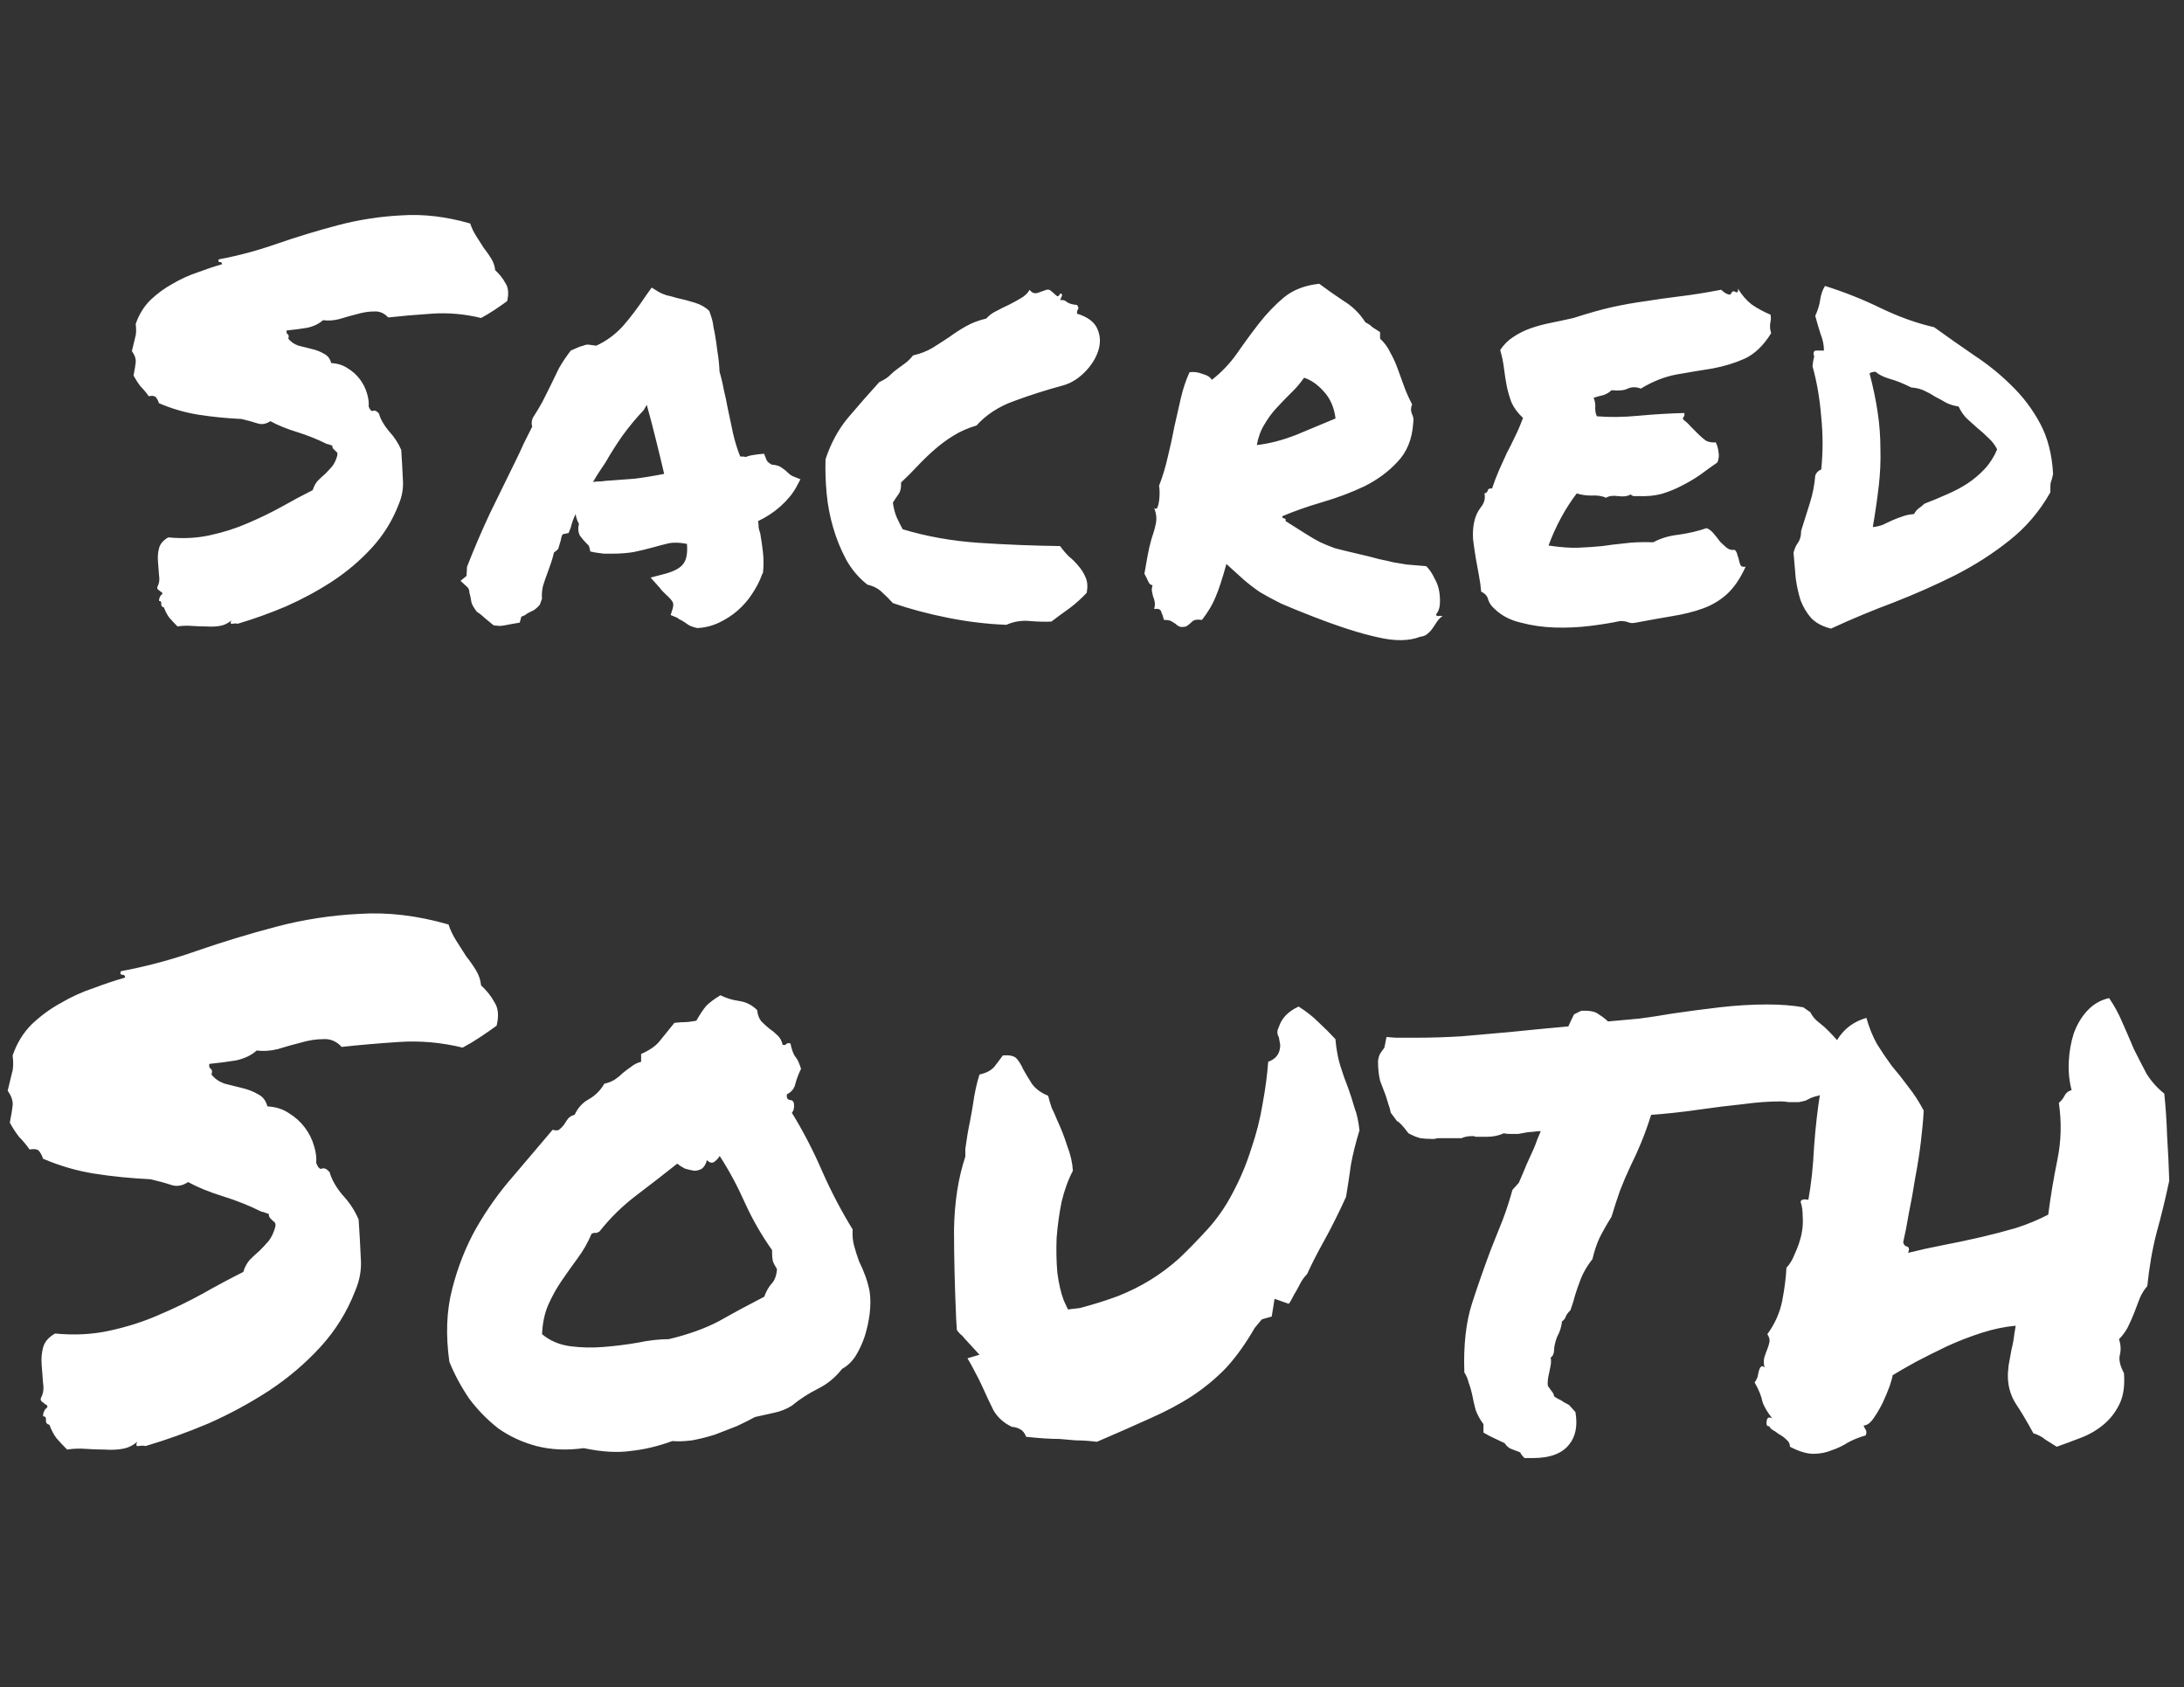
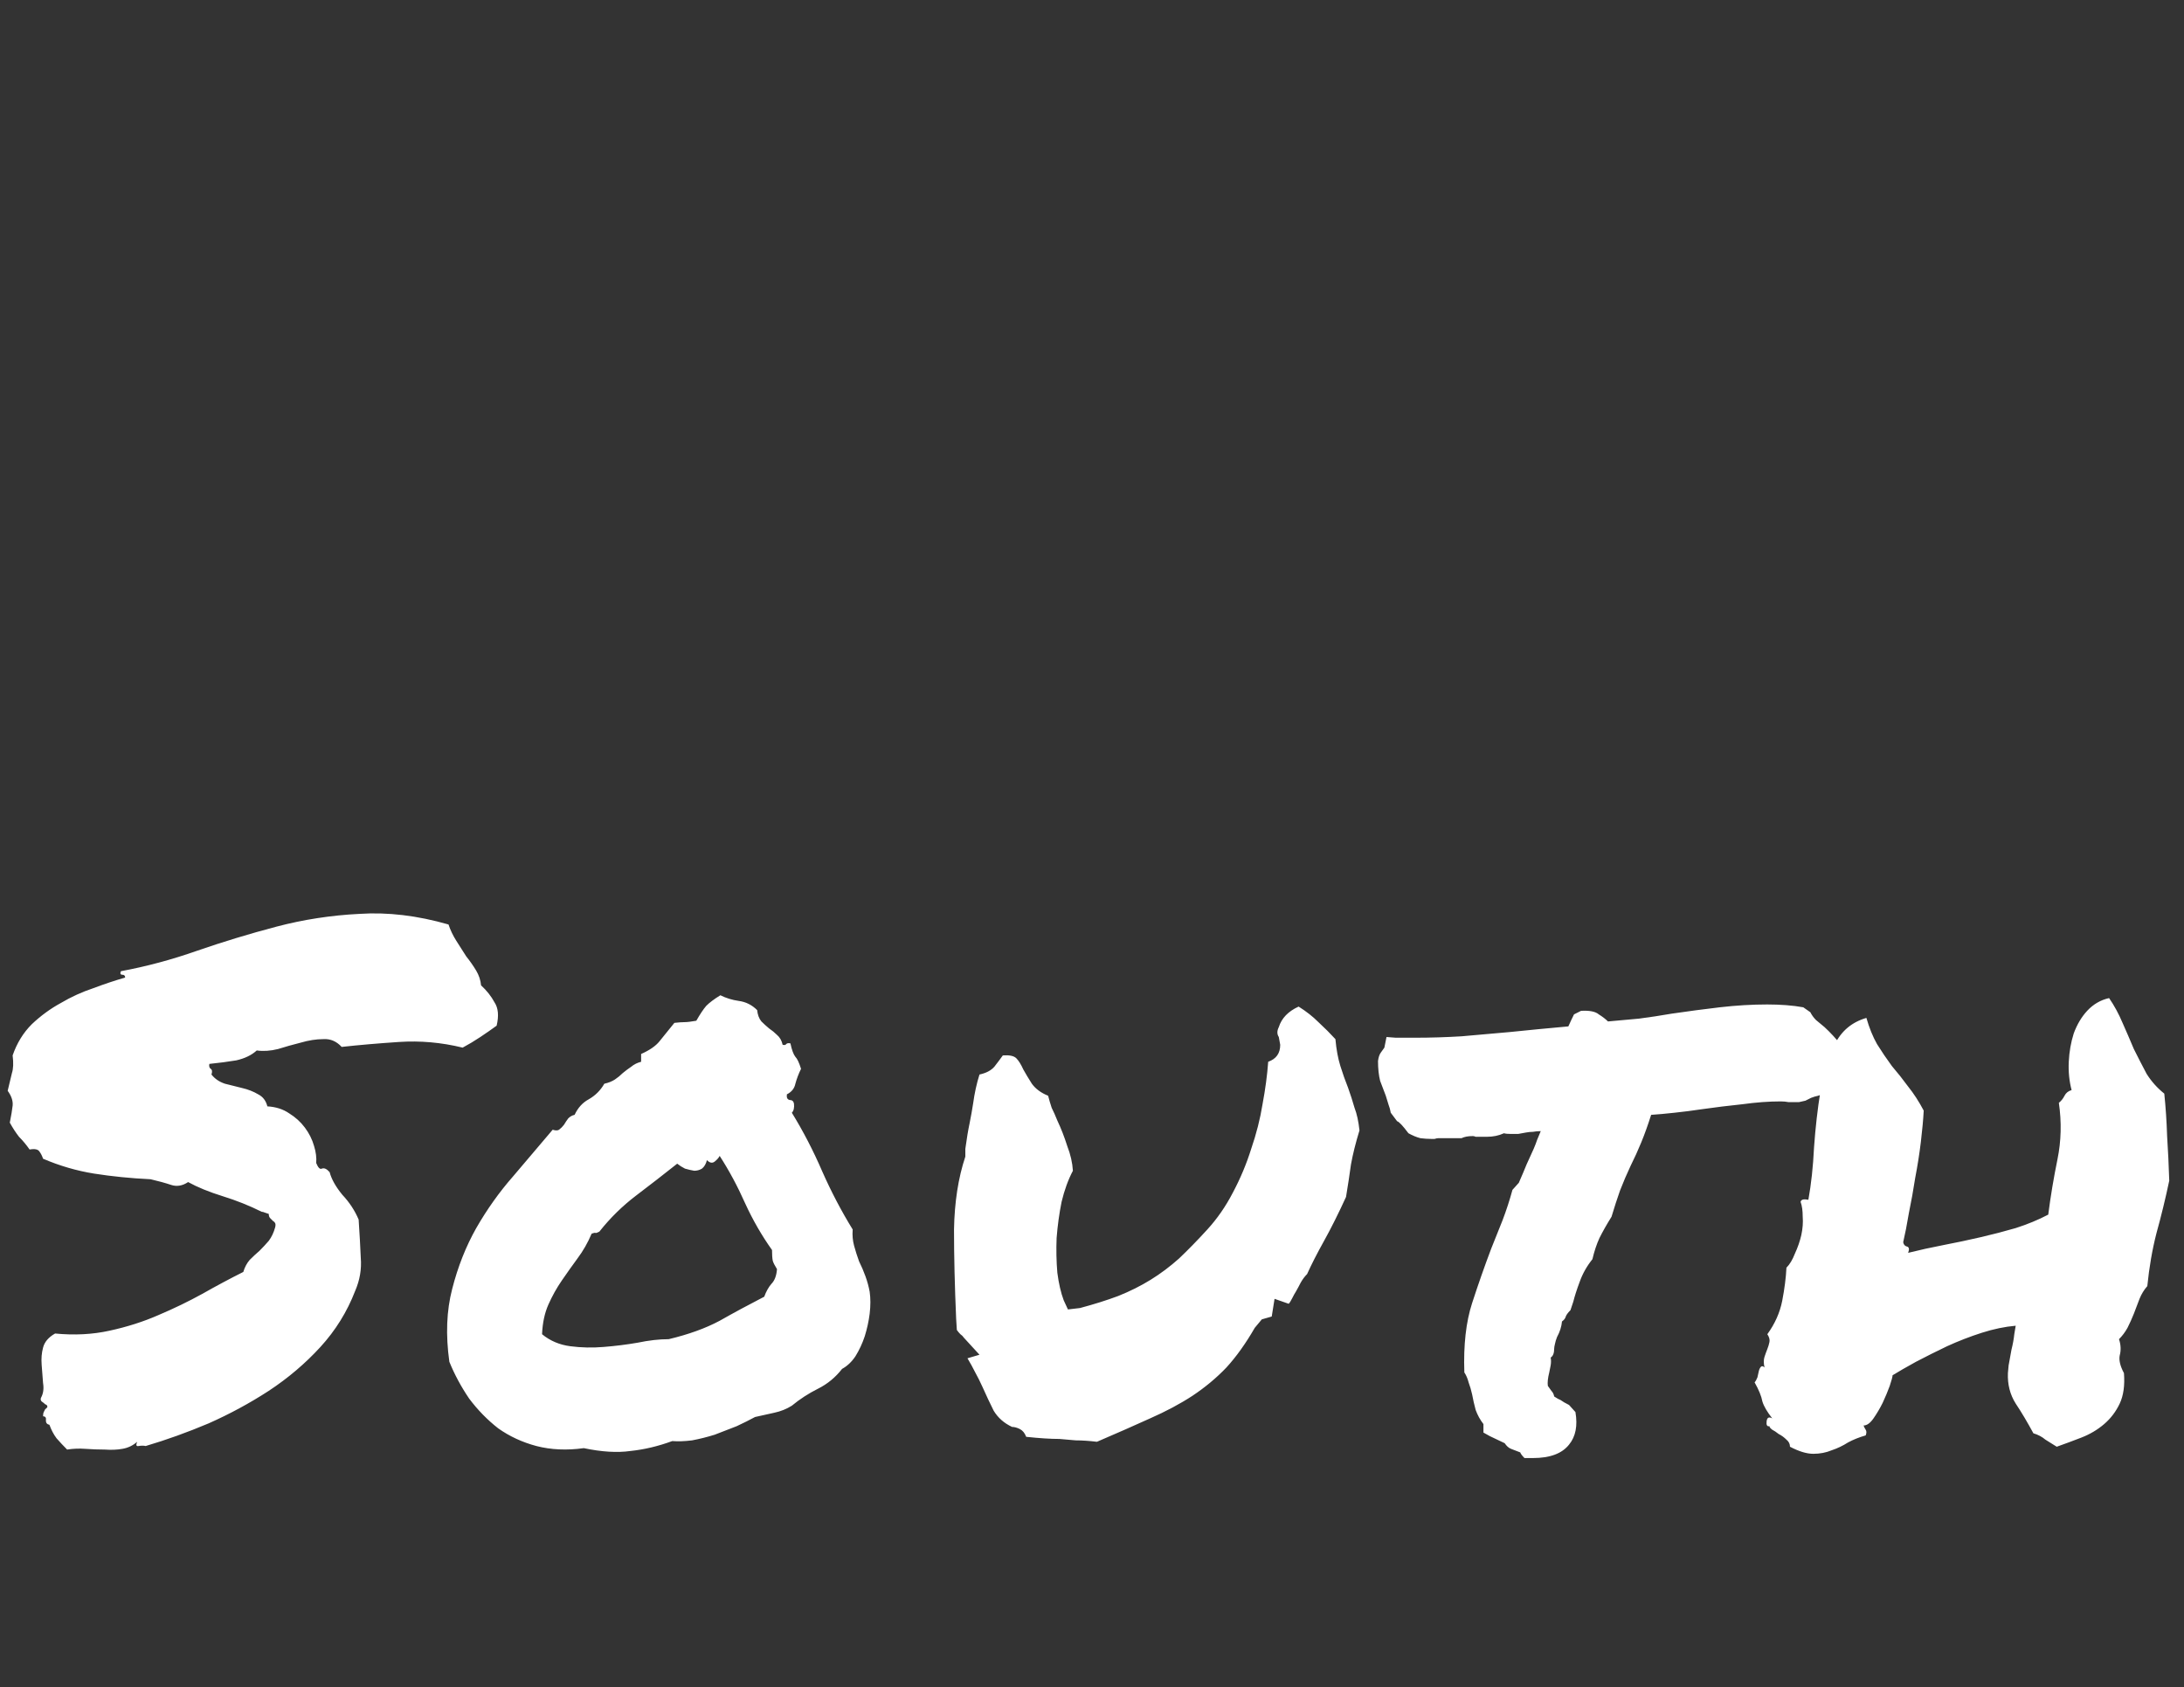
<svg xmlns="http://www.w3.org/2000/svg" width="233" height="180" viewBox="0 0 233 180" fill="none">
  <rect x="0" y="0" width="233" height="180" fill="#333333" stroke="none" />
-   <path d="M14.245 40.064C14.361 39.485 14.438 39.021 14.477 38.674C14.515 38.288 14.38 37.882 14.071 37.457C14.226 36.839 14.342 36.356 14.419 36.009C14.535 35.661 14.554 35.179 14.477 34.561C14.824 33.556 15.346 32.707 16.041 32.012C16.775 31.316 17.567 30.737 18.416 30.274C19.266 29.772 20.154 29.366 21.081 29.057C22.008 28.709 22.877 28.42 23.688 28.188C23.688 28.034 23.611 27.956 23.456 27.956C23.302 27.956 23.263 27.86 23.34 27.667C25.426 27.28 27.512 26.721 29.597 25.987C31.721 25.253 33.884 24.596 36.085 24.017C38.287 23.438 40.546 23.09 42.864 22.974C45.181 22.82 47.614 23.109 50.163 23.843C50.317 24.307 50.53 24.751 50.8 25.176C51.071 25.601 51.341 26.025 51.611 26.45C51.92 26.836 52.191 27.223 52.422 27.609C52.654 27.995 52.789 28.401 52.828 28.825C53.291 29.25 53.658 29.714 53.928 30.216C54.237 30.679 54.295 31.316 54.102 32.127C53.677 32.436 53.233 32.745 52.77 33.054C52.306 33.363 51.824 33.653 51.322 33.923C49.584 33.498 47.846 33.344 46.108 33.46C44.37 33.576 42.806 33.711 41.415 33.865C40.99 33.402 40.488 33.19 39.909 33.228C39.33 33.228 38.712 33.325 38.055 33.518C37.437 33.672 36.819 33.846 36.201 34.039C35.583 34.194 35.004 34.232 34.463 34.155C34.038 34.541 33.478 34.812 32.783 34.966C32.088 35.082 31.354 35.179 30.582 35.256C30.543 35.449 30.582 35.584 30.698 35.661C30.814 35.739 30.833 35.893 30.756 36.125C31.026 36.472 31.393 36.723 31.856 36.878C32.32 36.994 32.783 37.11 33.247 37.225C33.749 37.341 34.193 37.515 34.579 37.747C34.965 37.94 35.216 38.268 35.332 38.732C36.028 38.77 36.626 38.963 37.128 39.311C37.63 39.62 38.055 40.006 38.403 40.47C38.75 40.933 39.001 41.435 39.156 41.976C39.31 42.478 39.368 42.941 39.33 43.366C39.484 43.752 39.639 43.907 39.793 43.83C39.986 43.752 40.199 43.849 40.43 44.119C40.585 44.699 40.932 45.317 41.473 45.973C42.052 46.591 42.497 47.267 42.806 48.001C42.883 49.159 42.941 50.202 42.979 51.129C43.057 52.056 42.902 52.964 42.516 53.852C41.859 55.551 40.913 57.077 39.677 58.428C38.441 59.78 37.032 60.977 35.448 62.02C33.903 63.025 32.262 63.913 30.524 64.685C28.786 65.419 27.067 66.037 25.368 66.539C25.213 66.5 25.02 66.5 24.789 66.539C24.596 66.578 24.557 66.462 24.673 66.191C24.325 66.5 23.92 66.694 23.456 66.771C23.031 66.848 22.549 66.867 22.008 66.829C21.506 66.829 20.985 66.809 20.444 66.771C19.942 66.732 19.44 66.751 18.938 66.829C18.629 66.52 18.339 66.211 18.069 65.902C17.837 65.593 17.644 65.226 17.489 64.801C17.296 64.762 17.2 64.647 17.2 64.454C17.238 64.222 17.161 64.106 16.968 64.106C16.968 63.951 16.987 63.836 17.026 63.758C17.064 63.681 17.103 63.604 17.142 63.526C17.296 63.411 17.354 63.333 17.316 63.295C17.316 63.218 17.258 63.16 17.142 63.121C17.064 63.044 16.968 62.967 16.852 62.889C16.775 62.812 16.756 62.715 16.794 62.6C16.987 62.252 17.045 61.846 16.968 61.383C16.929 60.881 16.891 60.379 16.852 59.877C16.813 59.375 16.852 58.911 16.968 58.486C17.084 58.023 17.412 57.637 17.953 57.328C19.536 57.482 21.023 57.405 22.413 57.096C23.843 56.787 25.175 56.362 26.411 55.822C27.685 55.281 28.883 54.702 30.003 54.084C31.161 53.427 32.281 52.828 33.363 52.288C33.478 51.901 33.652 51.573 33.884 51.303C34.154 51.033 34.425 50.782 34.695 50.55C34.965 50.279 35.216 50.009 35.448 49.739C35.68 49.43 35.854 49.063 35.97 48.638C36.008 48.484 36.008 48.368 35.97 48.291C35.931 48.213 35.873 48.155 35.796 48.117C35.718 48.039 35.641 47.962 35.564 47.885C35.487 47.808 35.448 47.692 35.448 47.537C35.332 47.499 35.216 47.46 35.101 47.422C35.023 47.383 34.946 47.364 34.869 47.364C33.865 46.861 32.803 46.437 31.683 46.089C30.563 45.742 29.616 45.355 28.844 44.93C28.381 45.239 27.917 45.317 27.454 45.162C26.99 45.008 26.43 44.853 25.774 44.699C24.151 44.621 22.607 44.467 21.139 44.235C19.71 44.004 18.32 43.598 16.968 43.019C16.891 42.787 16.794 42.594 16.678 42.439C16.562 42.246 16.292 42.188 15.867 42.266C15.597 41.879 15.307 41.532 14.998 41.223C14.728 40.875 14.477 40.489 14.245 40.064ZM81.284 61.325C81.052 61.982 80.704 62.658 80.241 63.353C79.816 64.009 79.295 64.608 78.677 65.149C78.098 65.651 77.441 66.076 76.707 66.423C75.973 66.771 75.201 66.964 74.39 67.002C73.888 66.887 73.54 66.751 73.347 66.597C73.193 66.481 73.019 66.365 72.826 66.249C72.71 66.172 72.594 66.114 72.478 66.076C72.401 65.998 72.324 65.94 72.246 65.902L71.551 65.612L71.783 64.859C71.86 64.55 71.841 64.318 71.725 64.164C71.609 63.971 71.377 63.72 71.03 63.411C70.914 63.295 70.798 63.179 70.682 63.063C70.567 62.947 70.47 62.831 70.393 62.715L69.408 61.615L70.972 61.209C71.938 60.939 72.575 60.591 72.884 60.166C73.231 59.742 73.367 59.027 73.289 58.023C72.517 57.868 71.86 57.849 71.32 57.965C70.817 58.081 70.296 58.216 69.755 58.371C69.06 58.564 68.346 58.737 67.612 58.892C66.917 59.008 66.144 59.066 65.295 59.066C64.986 59.066 64.696 59.066 64.426 59.066C64.155 59.027 63.866 58.989 63.557 58.95L62.977 58.834C62.9 58.409 62.823 58.178 62.746 58.139C62.668 58.062 62.591 57.984 62.514 57.907C62.321 57.714 62.108 57.463 61.877 57.154C61.684 56.806 61.645 56.382 61.761 55.88C61.568 55.532 61.452 55.184 61.413 54.837C61.181 55.3 61.008 55.783 60.892 56.285L60.66 56.864L60.081 56.98C60.004 57.019 59.946 57.115 59.907 57.27C59.868 57.386 59.849 57.482 59.849 57.56L59.559 58.544C59.482 58.622 59.405 58.699 59.328 58.776C59.25 58.815 59.173 58.873 59.096 58.95C59.019 59.297 58.922 59.645 58.806 59.993C58.69 60.34 58.575 60.669 58.459 60.977C58.266 61.48 58.092 61.982 57.937 62.484C57.822 62.947 57.783 63.411 57.822 63.874L57.59 64.511C57.397 64.743 57.184 64.936 56.953 65.091C56.721 65.207 56.489 65.322 56.257 65.438C56.18 65.516 56.064 65.593 55.91 65.67C55.794 65.709 55.697 65.747 55.62 65.786L55.446 66.423L54.751 66.539C54.326 66.616 54.017 66.674 53.824 66.713C53.67 66.751 53.477 66.771 53.245 66.771L52.666 66.713C52.241 66.365 51.912 66.095 51.681 65.902C51.449 65.67 51.179 65.458 50.87 65.264C50.522 64.801 50.329 64.454 50.29 64.222C50.252 63.99 50.213 63.778 50.175 63.584C50.097 63.353 50.059 63.16 50.059 63.005C50.02 62.851 49.962 62.735 49.885 62.658L49.132 61.962L49.769 61.441L49.827 60.456C50.599 58.486 51.41 56.594 52.26 54.779C53.148 52.964 54.056 51.11 54.983 49.217C55.292 48.599 55.581 47.981 55.852 47.364C56.161 46.746 56.47 46.128 56.779 45.51C56.74 45.394 56.721 45.259 56.721 45.104C56.721 44.95 56.759 44.776 56.837 44.583C57.261 43.926 57.609 43.347 57.879 42.845C58.15 42.304 58.42 41.764 58.69 41.223C58.999 40.566 59.308 39.929 59.617 39.311C59.965 38.693 60.39 38.056 60.892 37.399L61.819 36.994C61.935 36.955 62.07 36.916 62.224 36.878C62.379 36.801 62.553 36.762 62.746 36.762L63.615 36.878C64.696 36.376 65.642 35.681 66.453 34.792C67.264 33.865 68.095 32.765 68.944 31.49L69.524 30.679L70.277 31.143C70.47 31.259 70.74 31.374 71.088 31.49C71.435 31.567 71.802 31.664 72.189 31.78C72.884 31.934 73.54 32.108 74.158 32.301C74.776 32.494 75.278 32.784 75.665 33.17C75.896 33.788 76.031 34.252 76.07 34.561C76.109 34.87 76.166 35.179 76.244 35.487C76.36 36.144 76.456 36.801 76.533 37.457C76.649 38.114 76.727 38.848 76.765 39.659C76.958 40.315 77.113 40.972 77.229 41.628C77.383 42.246 77.518 42.883 77.634 43.54C77.827 44.467 78.02 45.375 78.213 46.263C78.407 47.112 78.658 47.924 78.967 48.696C79.276 48.696 79.469 48.715 79.546 48.754C79.739 48.677 79.932 48.619 80.125 48.58C80.357 48.541 80.608 48.503 80.878 48.464L81.516 48.406L81.747 48.986C81.786 49.179 81.979 49.372 82.327 49.565C82.829 49.604 83.196 49.719 83.427 49.913C83.659 50.067 83.871 50.241 84.065 50.434C84.219 50.588 84.374 50.704 84.528 50.782L85.397 51.129L84.934 51.998C84.547 52.693 83.987 53.369 83.254 54.026C82.558 54.644 81.767 55.165 80.878 55.59C80.917 55.822 80.936 56.053 80.936 56.285C80.975 56.478 81.033 56.691 81.11 56.922C81.226 57.579 81.323 58.255 81.4 58.95C81.477 59.645 81.477 60.36 81.4 61.093L81.284 61.325ZM64.542 51.303C65.7 51.226 66.743 51.148 67.67 51.071C68.635 50.955 69.698 50.782 70.856 50.55C70.586 49.391 70.296 48.194 69.987 46.958C69.678 45.684 69.35 44.428 69.002 43.193L68.655 43.772C67.882 44.583 67.129 45.49 66.395 46.495C65.7 47.499 65.102 48.445 64.6 49.333C64.368 49.681 64.136 50.028 63.904 50.376C63.673 50.724 63.46 51.071 63.267 51.419C63.499 51.38 63.711 51.361 63.904 51.361C64.136 51.361 64.348 51.342 64.542 51.303ZM112.173 66.307C111.555 66.346 110.783 66.327 109.856 66.249C108.968 66.172 108.137 66.307 107.365 66.655C105.318 66.578 103.232 66.327 101.108 65.902C98.984 65.477 97.034 64.956 95.257 64.338C94.871 63.913 94.485 63.526 94.098 63.179C93.712 62.793 93.191 62.522 92.534 62.368C91.607 61.634 90.854 60.746 90.275 59.703C89.696 58.622 89.232 57.482 88.885 56.285C88.537 55.088 88.305 53.871 88.189 52.635C88.073 51.361 88.035 50.144 88.073 48.986C88.653 47.248 89.464 45.761 90.507 44.525C91.588 43.25 92.689 41.995 93.809 40.759C94.311 40.528 94.678 40.296 94.909 40.064C95.18 39.794 95.45 39.562 95.721 39.369C96.029 39.137 96.319 38.925 96.59 38.732C96.898 38.5 97.169 38.23 97.4 37.921C98.212 37.728 98.907 37.457 99.486 37.11C100.104 36.723 100.703 36.337 101.282 35.951C101.861 35.526 102.46 35.14 103.078 34.792C103.696 34.445 104.41 34.174 105.221 33.981C105.53 33.634 105.897 33.363 106.322 33.17C106.747 32.938 107.172 32.726 107.597 32.533C108.06 32.301 108.485 32.069 108.871 31.838C109.296 31.606 109.624 31.297 109.856 30.911C110.049 31.22 110.319 31.336 110.667 31.259C111.014 31.143 111.343 31.027 111.652 30.911C111.845 30.872 111.999 30.911 112.115 31.027C112.27 31.143 112.405 31.259 112.521 31.374C112.637 31.49 112.733 31.567 112.81 31.606C112.926 31.606 113.023 31.509 113.1 31.316C113.293 31.316 113.351 31.413 113.274 31.606C113.197 31.799 113.139 31.934 113.1 32.012C113.409 31.973 113.66 32.05 113.853 32.243C114.085 32.398 114.432 32.494 114.896 32.533C115.05 32.726 115.089 32.881 115.012 32.996C114.935 33.074 114.896 33.228 114.896 33.46C116.055 33.807 116.788 34.367 117.097 35.14C117.406 35.874 117.426 36.646 117.155 37.457C116.885 38.268 116.402 39.021 115.707 39.717C115.012 40.412 114.259 40.875 113.448 41.107C111.594 41.609 109.837 42.169 108.176 42.787C106.554 43.366 105.221 44.235 104.179 45.394C103.252 45.664 102.421 46.031 101.687 46.495C100.992 46.919 100.316 47.422 99.66 48.001C99.042 48.541 98.443 49.121 97.864 49.739C97.323 50.318 96.744 50.897 96.126 51.477C96.165 52.017 96.068 52.442 95.836 52.751C95.643 53.022 95.45 53.311 95.257 53.62C95.334 54.2 95.469 54.721 95.662 55.184C95.856 55.609 96.068 56.034 96.3 56.459C98.849 57.231 101.552 57.714 104.41 57.907C107.307 58.1 110.203 58.216 113.1 58.255C113.37 58.641 113.679 59.008 114.027 59.355C114.413 59.664 114.761 60.012 115.07 60.398C115.379 60.746 115.63 61.151 115.823 61.615C116.016 62.04 116.055 62.58 115.939 63.237C115.398 63.816 114.799 64.357 114.143 64.859C113.486 65.322 112.83 65.805 112.173 66.307ZM130.839 60.166C130.414 61.711 130.028 62.889 129.68 63.7C129.371 64.473 128.888 65.284 128.232 66.133C127.73 66.056 127.382 66.114 127.189 66.307C126.996 66.5 126.784 66.674 126.552 66.829C126.204 66.906 125.953 66.906 125.799 66.829C125.644 66.751 125.509 66.655 125.393 66.539C125.277 66.462 125.123 66.365 124.93 66.249C124.775 66.172 124.524 66.133 124.177 66.133C124.099 65.825 124.003 65.535 123.887 65.264C123.81 64.994 123.559 64.898 123.134 64.975C123.211 64.666 123.23 64.415 123.192 64.222C123.153 63.99 123.095 63.797 123.018 63.642C122.979 63.449 122.941 63.276 122.902 63.121C122.863 62.928 122.883 62.696 122.96 62.426C122.767 62.426 122.612 62.291 122.497 62.02C122.381 61.75 122.246 61.48 122.091 61.209C122.207 60.514 122.323 59.858 122.439 59.24C122.555 58.622 122.69 58.042 122.844 57.502C123.037 56.961 123.192 56.42 123.308 55.88C123.423 55.339 123.366 54.779 123.134 54.2C123.288 54.315 123.404 54.296 123.481 54.142C123.559 53.949 123.617 53.717 123.655 53.446C123.694 53.137 123.713 52.848 123.713 52.577C123.713 52.269 123.694 52.017 123.655 51.824C124.041 50.82 124.35 49.797 124.582 48.754C124.852 47.672 125.084 46.61 125.277 45.568C125.509 44.525 125.741 43.501 125.972 42.497C126.204 41.493 126.513 40.566 126.899 39.717C127.324 39.639 127.788 39.697 128.29 39.89C128.83 40.045 129.159 40.257 129.275 40.528C130.279 39.755 131.167 38.828 131.939 37.747C132.712 36.627 133.504 35.545 134.315 34.503C135.126 33.46 136.014 32.533 136.98 31.722C137.984 30.911 139.239 30.428 140.745 30.274C141.518 30.853 142.367 31.452 143.294 32.069C144.26 32.649 145.051 33.421 145.669 34.387C145.978 34.541 146.229 34.715 146.422 34.908C146.654 35.063 146.925 35.236 147.233 35.43V36.125C147.697 36.55 148.064 37.052 148.334 37.631C148.643 38.172 148.913 38.77 149.145 39.427C149.377 40.045 149.609 40.682 149.84 41.339C150.072 41.957 150.342 42.555 150.651 43.135C150.574 43.328 150.536 43.501 150.536 43.656C150.536 43.772 150.555 43.907 150.594 44.061C150.671 44.216 150.729 44.37 150.767 44.525C150.806 44.679 150.806 44.892 150.767 45.162C150.651 46.861 150.091 48.233 149.087 49.275C148.122 50.318 146.944 51.187 145.553 51.882C144.163 52.539 142.676 53.099 141.093 53.562C139.509 54.026 138.08 54.528 136.806 55.069C136.806 55.223 136.864 55.3 136.98 55.3C137.134 55.3 137.192 55.397 137.153 55.59C138.08 56.169 138.814 56.633 139.355 56.98C139.895 57.328 140.398 57.617 140.861 57.849C141.363 58.081 141.884 58.293 142.425 58.486C143.004 58.641 143.796 58.834 144.8 59.066C145.804 59.297 146.577 59.491 147.118 59.645C147.697 59.761 148.218 59.877 148.682 59.993C149.145 60.07 149.609 60.147 150.072 60.224C150.574 60.263 151.269 60.321 152.158 60.398C152.505 60.746 152.795 61.171 153.027 61.673C153.297 62.136 153.471 62.619 153.548 63.121C153.625 63.584 153.645 64.048 153.606 64.511C153.567 64.936 153.432 65.284 153.2 65.554C153.239 65.67 153.316 65.728 153.432 65.728C153.587 65.689 153.741 65.689 153.896 65.728C153.664 65.882 153.471 66.076 153.316 66.307C153.162 66.539 153.007 66.771 152.853 67.002C152.698 67.234 152.525 67.427 152.331 67.582C152.138 67.775 151.868 67.891 151.52 67.929C150.323 68.393 148.817 68.412 147.002 67.987C145.187 67.601 142.889 66.867 140.108 65.786C138.717 65.245 137.578 64.782 136.69 64.395C135.84 63.971 135.087 63.565 134.431 63.179C133.813 62.754 133.233 62.31 132.693 61.846C132.191 61.383 131.573 60.823 130.839 60.166ZM139.123 40.296C138.698 40.914 138.215 41.474 137.675 41.976C137.173 42.478 136.671 42.999 136.168 43.54C135.705 44.042 135.28 44.621 134.894 45.278C134.508 45.896 134.237 46.63 134.083 47.479C135.435 47.325 136.844 46.958 138.312 46.379C139.78 45.761 141.17 45.181 142.483 44.641C142.329 43.444 141.904 42.478 141.209 41.744C140.552 41.01 139.857 40.528 139.123 40.296ZM188.898 33.576C188.937 33.846 188.937 34.059 188.898 34.213C188.898 34.329 188.879 34.445 188.84 34.561C188.84 34.676 188.84 34.812 188.84 34.966C188.84 35.082 188.879 35.275 188.956 35.545C188.145 36.859 187.199 37.766 186.117 38.268C185.075 38.732 183.935 39.079 182.699 39.311C181.463 39.504 180.189 39.717 178.876 39.948C177.601 40.18 176.327 40.682 175.052 41.455C174.55 41.261 174.087 41.261 173.662 41.455C173.276 41.648 172.696 41.706 171.924 41.628C171.692 41.86 171.403 42.034 171.055 42.15C170.707 42.227 170.36 42.324 170.012 42.439C170.167 42.787 170.225 43.154 170.186 43.54C170.186 43.888 170.244 44.177 170.36 44.409C171.712 44.525 173.199 44.506 174.821 44.351C176.481 44.197 178.103 44.1 179.687 44.061C179.726 44.255 179.706 44.39 179.629 44.467C179.552 44.506 179.532 44.602 179.571 44.757C179.841 44.95 180.112 45.201 180.382 45.51C180.652 45.78 180.923 46.05 181.193 46.321C181.463 46.591 181.734 46.823 182.004 47.016C182.313 47.17 182.661 47.228 183.047 47.19C183.201 47.499 183.298 47.846 183.337 48.233C183.414 48.58 183.375 48.947 183.221 49.333C182.603 49.758 181.985 50.202 181.367 50.666C180.749 51.09 180.092 51.477 179.397 51.824C178.741 52.172 178.026 52.462 177.254 52.693C176.52 52.886 175.69 52.964 174.763 52.925C174.57 52.925 174.415 52.925 174.299 52.925C174.222 52.925 174.106 52.867 173.952 52.751C173.643 52.944 173.199 53.002 172.619 52.925C172.079 52.848 171.654 52.906 171.345 53.099C170.92 52.906 170.398 52.828 169.781 52.867C169.201 52.867 168.68 52.79 168.216 52.635C167.598 53.446 167.038 54.315 166.536 55.242C166.034 56.169 165.59 57.154 165.204 58.197C166.517 58.39 167.598 58.467 168.448 58.428C169.336 58.39 170.167 58.332 170.939 58.255C171.712 58.139 172.503 58.042 173.314 57.965C174.125 57.849 175.149 57.811 176.385 57.849C177.157 57.424 178.065 57.154 179.108 57.038C180.189 56.884 181.174 56.652 182.062 56.343C182.371 56.459 182.641 56.671 182.873 56.98C183.105 57.251 183.317 57.521 183.51 57.791C183.742 58.023 183.974 58.235 184.206 58.428C184.437 58.622 184.727 58.699 185.075 58.66C185.229 58.815 185.326 59.008 185.364 59.24C185.441 59.433 185.499 59.626 185.538 59.819C185.577 60.012 185.635 60.186 185.712 60.34C185.828 60.456 186.001 60.495 186.233 60.456C185.654 61.731 184.978 62.715 184.206 63.411C183.472 64.067 182.622 64.569 181.657 64.917C180.691 65.264 179.61 65.535 178.412 65.728C177.254 65.921 175.96 66.153 174.531 66.423C174.183 66.5 173.894 66.481 173.662 66.365C173.43 66.288 173.16 66.249 172.851 66.249C171.963 66.442 170.901 66.616 169.665 66.771C168.429 66.925 167.174 66.983 165.899 66.945C164.625 66.906 163.408 66.732 162.249 66.423C161.091 66.153 160.145 65.651 159.411 64.917C159.102 64.647 158.889 64.338 158.774 63.99C158.696 63.604 158.445 63.314 158.02 63.121C157.982 62.619 157.905 62.059 157.789 61.441C157.673 60.823 157.557 60.186 157.441 59.529C157.325 58.834 157.229 58.158 157.151 57.502C157.113 56.845 157.151 56.246 157.267 55.706C157.383 55.126 157.615 54.605 157.962 54.142C158.349 53.678 158.484 53.176 158.368 52.635C158.561 52.597 158.677 52.5 158.716 52.346C158.754 52.153 158.909 52.075 159.179 52.114C159.411 51.419 159.662 50.762 159.932 50.144C160.202 49.526 160.473 48.928 160.743 48.348C161.052 47.769 161.342 47.19 161.612 46.61C161.921 45.992 162.211 45.317 162.481 44.583C161.94 44.081 161.535 43.54 161.265 42.961C161.033 42.343 160.859 41.744 160.743 41.165C160.627 40.547 160.531 39.929 160.454 39.311C160.376 38.654 160.241 37.998 160.048 37.341C160.434 36.762 160.898 36.299 161.438 35.951C162.018 35.565 162.636 35.256 163.292 35.024C163.949 34.792 164.663 34.599 165.436 34.445C166.208 34.29 167.019 34.117 167.869 33.923C169.414 33.421 170.785 33.035 171.982 32.765C173.218 32.494 174.415 32.282 175.574 32.127C176.771 31.934 178.007 31.761 179.281 31.606C180.556 31.452 182.004 31.22 183.626 30.911C183.974 31.259 184.302 31.432 184.611 31.432C184.766 31.085 184.939 30.988 185.133 31.143C185.364 31.259 185.461 31.143 185.422 30.795C185.808 31.452 186.291 32.012 186.87 32.475C187.488 32.9 188.164 33.267 188.898 33.576ZM219.034 50.55C218.996 50.743 218.957 50.917 218.918 51.071C218.88 51.187 218.841 51.303 218.802 51.419C218.764 51.535 218.745 51.689 218.745 51.882C218.745 52.037 218.745 52.249 218.745 52.52C217.586 54.566 216.118 56.285 214.342 57.675C212.604 59.066 210.673 60.302 208.549 61.383C206.463 62.426 204.281 63.391 202.002 64.28C199.724 65.129 197.503 66.056 195.34 67.06C194.413 66.829 193.699 66.442 193.197 65.902C192.733 65.361 192.366 64.743 192.096 64.048C191.864 63.314 191.69 62.522 191.575 61.673C191.497 60.784 191.42 59.877 191.343 58.95C191.459 58.525 191.613 58.178 191.806 57.907C192.038 57.598 192.154 57.173 192.154 56.633C192.463 55.629 192.772 54.644 193.081 53.678C193.39 52.713 193.583 51.728 193.66 50.724C193.776 50.415 193.988 50.202 194.297 50.086C194.49 48.233 194.49 46.359 194.297 44.467C194.143 42.536 193.834 40.74 193.37 39.079C193.409 38.693 193.448 38.423 193.486 38.268C193.564 38.075 193.564 37.94 193.486 37.863C193.448 37.554 193.544 37.399 193.776 37.399C194.046 37.399 194.317 37.399 194.587 37.399C194.587 36.82 194.471 36.241 194.239 35.661C194.046 35.082 193.853 34.425 193.66 33.692C193.93 33.112 194.104 32.552 194.181 32.012C194.259 31.432 194.432 30.93 194.703 30.505C196.788 31.162 198.777 31.954 200.67 32.881C202.601 33.807 204.493 34.483 206.347 34.908C207.738 35.912 209.166 36.916 210.634 37.921C212.102 38.886 213.434 39.968 214.631 41.165C215.829 42.324 216.833 43.656 217.644 45.162C218.455 46.668 218.918 48.464 219.034 50.55ZM205.304 53.736C206.115 53.427 206.907 53.099 207.68 52.751C208.491 52.404 209.224 52.017 209.881 51.593C210.576 51.129 211.194 50.608 211.735 50.028C212.276 49.449 212.72 48.754 213.067 47.943C212.836 47.479 212.527 47.074 212.14 46.726C211.754 46.34 211.368 45.992 210.982 45.684C210.595 45.336 210.209 44.988 209.823 44.641C209.475 44.293 209.186 43.868 208.954 43.366C208.452 43.289 208.008 43.154 207.622 42.961C207.235 42.729 206.849 42.517 206.463 42.324C206.115 42.092 205.729 41.879 205.304 41.686C204.918 41.493 204.455 41.377 203.914 41.339C203.064 40.914 202.292 40.605 201.597 40.412C200.94 40.219 200.438 39.968 200.091 39.659C199.82 39.659 199.608 39.717 199.453 39.832C199.839 41.3 200.129 42.69 200.322 44.004C200.515 45.278 200.612 46.572 200.612 47.885C200.651 49.159 200.593 50.473 200.438 51.824C200.284 53.176 200.071 54.644 199.801 56.227C200.187 56.188 200.535 56.111 200.844 55.995C201.191 55.841 201.519 55.686 201.828 55.532C202.176 55.377 202.524 55.242 202.871 55.126C203.257 54.972 203.702 54.875 204.204 54.837C204.32 54.605 204.474 54.412 204.667 54.257C204.899 54.103 205.111 53.929 205.304 53.736Z" fill="white" />
  <path d="M1.046 119.763C1.197 119.008 1.297 118.404 1.348 117.951C1.398 117.448 1.222 116.919 0.819 116.366C1.02 115.56 1.171 114.931 1.272 114.478C1.423 114.025 1.448 113.396 1.348 112.591C1.801 111.283 2.48 110.175 3.386 109.27C4.342 108.364 5.374 107.609 6.481 107.005C7.588 106.351 8.746 105.822 9.953 105.42C11.161 104.967 12.294 104.589 13.351 104.287C13.351 104.086 13.25 103.985 13.049 103.985C12.847 103.985 12.797 103.859 12.898 103.608C15.615 103.104 18.333 102.375 21.05 101.419C23.819 100.462 26.637 99.607 29.505 98.852C32.374 98.097 35.318 97.644 38.338 97.493C41.357 97.292 44.528 97.669 47.849 98.625C48.051 99.229 48.328 99.808 48.68 100.362C49.032 100.915 49.384 101.469 49.737 102.022C50.139 102.526 50.492 103.029 50.794 103.532C51.096 104.036 51.272 104.564 51.322 105.118C51.926 105.671 52.404 106.275 52.756 106.929C53.159 107.533 53.234 108.364 52.983 109.42C52.429 109.823 51.85 110.226 51.246 110.628C50.643 111.031 50.014 111.408 49.359 111.761C47.094 111.207 44.83 111.006 42.565 111.157C40.3 111.308 38.262 111.484 36.45 111.685C35.897 111.081 35.243 110.804 34.488 110.855C33.733 110.855 32.928 110.981 32.072 111.232C31.267 111.434 30.462 111.66 29.656 111.912C28.851 112.113 28.096 112.163 27.392 112.063C26.838 112.566 26.108 112.918 25.202 113.12C24.297 113.27 23.34 113.396 22.334 113.497C22.284 113.749 22.334 113.925 22.485 114.025C22.636 114.126 22.661 114.327 22.56 114.629C22.913 115.082 23.391 115.409 23.995 115.611C24.599 115.762 25.202 115.913 25.806 116.064C26.461 116.215 27.039 116.441 27.543 116.743C28.046 116.995 28.373 117.422 28.524 118.026C29.43 118.077 30.21 118.328 30.864 118.781C31.518 119.184 32.072 119.687 32.525 120.291C32.978 120.895 33.305 121.549 33.506 122.254C33.708 122.908 33.783 123.512 33.733 124.066C33.934 124.569 34.135 124.77 34.337 124.669C34.588 124.569 34.865 124.695 35.167 125.047C35.368 125.802 35.821 126.607 36.526 127.463C37.281 128.268 37.86 129.149 38.262 130.105C38.363 131.615 38.438 132.973 38.489 134.181C38.589 135.389 38.388 136.572 37.885 137.729C37.029 139.944 35.796 141.932 34.186 143.693C32.575 145.454 30.738 147.014 28.675 148.373C26.662 149.682 24.523 150.839 22.258 151.846C19.994 152.802 17.754 153.607 15.54 154.262C15.338 154.211 15.087 154.211 14.785 154.262C14.533 154.312 14.483 154.161 14.634 153.809C14.181 154.211 13.652 154.463 13.049 154.563C12.495 154.664 11.866 154.689 11.161 154.639C10.507 154.639 9.828 154.614 9.123 154.563C8.469 154.513 7.815 154.538 7.16 154.639C6.758 154.236 6.38 153.834 6.028 153.431C5.726 153.029 5.474 152.55 5.273 151.997C5.021 151.947 4.896 151.796 4.896 151.544C4.946 151.242 4.845 151.091 4.594 151.091C4.594 150.89 4.619 150.739 4.669 150.638C4.719 150.537 4.77 150.437 4.82 150.336C5.021 150.185 5.097 150.084 5.047 150.034C5.047 149.933 4.971 149.858 4.82 149.808C4.719 149.707 4.594 149.606 4.443 149.506C4.342 149.405 4.317 149.279 4.367 149.128C4.619 148.675 4.694 148.147 4.594 147.543C4.543 146.889 4.493 146.234 4.443 145.58C4.392 144.926 4.443 144.322 4.594 143.768C4.745 143.165 5.172 142.661 5.877 142.259C7.94 142.46 9.878 142.359 11.69 141.957C13.552 141.554 15.288 141 16.898 140.296C18.559 139.591 20.119 138.836 21.579 138.031C23.089 137.176 24.548 136.396 25.957 135.691C26.108 135.188 26.335 134.76 26.637 134.408C26.989 134.055 27.341 133.728 27.694 133.426C28.046 133.074 28.373 132.722 28.675 132.369C28.977 131.967 29.203 131.489 29.354 130.935C29.405 130.734 29.405 130.583 29.354 130.482C29.304 130.382 29.229 130.306 29.128 130.256C29.027 130.155 28.927 130.054 28.826 129.954C28.725 129.853 28.675 129.702 28.675 129.501C28.524 129.45 28.373 129.4 28.222 129.35C28.121 129.3 28.021 129.274 27.92 129.274C26.612 128.62 25.228 128.067 23.768 127.614C22.309 127.161 21.076 126.657 20.069 126.104C19.465 126.506 18.861 126.607 18.257 126.406C17.653 126.204 16.924 126.003 16.068 125.802C13.954 125.701 11.941 125.5 10.029 125.198C8.167 124.896 6.355 124.368 4.594 123.613C4.493 123.311 4.367 123.059 4.216 122.858C4.065 122.606 3.713 122.531 3.159 122.631C2.807 122.128 2.43 121.675 2.027 121.272C1.675 120.819 1.348 120.316 1.046 119.763ZM90.969 131.162C90.919 131.766 90.969 132.344 91.12 132.898C91.271 133.451 91.447 134.005 91.649 134.559C91.9 135.062 92.127 135.59 92.328 136.144C92.529 136.698 92.68 137.251 92.781 137.805C92.882 138.509 92.882 139.289 92.781 140.145C92.68 140.95 92.504 141.755 92.253 142.561C92.001 143.315 91.674 144.02 91.271 144.674C90.869 145.278 90.391 145.731 89.837 146.033C89.132 146.939 88.277 147.644 87.27 148.147C86.264 148.65 85.333 149.254 84.477 149.959C83.924 150.311 83.294 150.563 82.59 150.714C81.936 150.864 81.256 151.015 80.552 151.166C79.998 151.468 79.344 151.796 78.589 152.148C77.834 152.45 77.054 152.752 76.249 153.054C75.444 153.305 74.638 153.507 73.833 153.658C73.028 153.758 72.323 153.783 71.719 153.733C70.21 154.287 68.725 154.639 67.265 154.79C65.856 154.991 64.195 154.891 62.283 154.488C60.471 154.74 58.785 154.664 57.225 154.262C55.715 153.859 54.357 153.23 53.149 152.374C51.991 151.468 50.96 150.412 50.054 149.204C49.198 147.946 48.494 146.637 47.94 145.278C47.537 142.41 47.638 139.818 48.242 137.503C48.846 135.137 49.701 132.973 50.809 131.011C51.966 128.998 53.275 127.161 54.734 125.5C56.194 123.789 57.603 122.128 58.962 120.518C59.264 120.618 59.49 120.618 59.641 120.518C59.842 120.367 60.018 120.19 60.169 119.989C60.32 119.737 60.471 119.511 60.622 119.31C60.824 119.108 61.05 118.983 61.302 118.932C61.654 118.177 62.157 117.624 62.812 117.271C63.516 116.869 64.07 116.315 64.472 115.611C64.925 115.51 65.303 115.359 65.605 115.158C65.907 114.956 66.183 114.73 66.435 114.478C66.737 114.227 67.039 114 67.341 113.799C67.643 113.547 67.995 113.371 68.398 113.27V112.44C69.304 112.037 69.958 111.585 70.361 111.081C70.814 110.528 71.342 109.873 71.946 109.119C72.399 109.068 72.751 109.043 73.003 109.043C73.305 109.043 73.732 108.993 74.286 108.892C74.689 108.187 75.041 107.659 75.343 107.307C75.695 106.954 76.198 106.577 76.853 106.174C77.457 106.476 78.111 106.678 78.815 106.778C79.57 106.879 80.225 107.206 80.778 107.76C80.829 108.263 80.98 108.666 81.231 108.968C81.483 109.219 81.76 109.471 82.061 109.722C82.363 109.924 82.64 110.15 82.892 110.402C83.194 110.653 83.395 111.006 83.496 111.459C83.697 111.509 83.823 111.484 83.873 111.383C83.974 111.283 84.125 111.257 84.326 111.308C84.477 112.012 84.653 112.49 84.855 112.742C85.056 112.943 85.257 113.371 85.459 114.025C85.207 114.529 85.006 115.057 84.855 115.611C84.754 116.114 84.452 116.491 83.949 116.743C83.898 117.095 83.999 117.297 84.251 117.347C84.502 117.347 84.653 117.473 84.704 117.724C84.754 118.177 84.678 118.504 84.477 118.706C85.685 120.668 86.767 122.757 87.723 124.971C88.679 127.135 89.761 129.199 90.969 131.162ZM81.533 138.333C81.734 137.78 81.986 137.327 82.288 136.974C82.64 136.622 82.841 136.094 82.892 135.389C82.64 134.986 82.489 134.684 82.439 134.483C82.389 134.232 82.363 133.854 82.363 133.351C81.256 131.791 80.3 130.13 79.495 128.368C78.69 126.557 77.784 124.871 76.777 123.311C76.677 123.512 76.5 123.713 76.249 123.915C75.997 124.116 75.72 124.066 75.418 123.764C75.318 124.166 75.142 124.468 74.89 124.669C74.638 124.82 74.362 124.896 74.059 124.896C73.758 124.846 73.43 124.77 73.078 124.669C72.776 124.518 72.499 124.342 72.248 124.141C70.788 125.299 69.329 126.431 67.869 127.538C66.41 128.645 65.101 129.929 63.944 131.388C63.743 131.489 63.617 131.539 63.566 131.539C63.516 131.489 63.365 131.514 63.114 131.615C62.711 132.571 62.208 133.451 61.604 134.257C61.05 135.012 60.496 135.792 59.943 136.597C59.389 137.402 58.911 138.258 58.509 139.164C58.106 140.069 57.88 141.126 57.829 142.334C58.685 143.039 59.691 143.466 60.849 143.617C62.006 143.768 63.189 143.794 64.397 143.693C65.655 143.592 66.863 143.441 68.02 143.24C69.228 142.988 70.335 142.863 71.342 142.863C73.456 142.359 75.267 141.705 76.777 140.9C78.287 140.044 79.872 139.189 81.533 138.333ZM142.469 110.855C142.569 111.962 142.745 112.918 142.997 113.723C143.249 114.529 143.525 115.309 143.827 116.064C144.079 116.768 144.305 117.473 144.507 118.177C144.758 118.832 144.935 119.637 145.035 120.593C144.633 121.902 144.331 123.109 144.129 124.217C143.978 125.324 143.802 126.481 143.601 127.689C142.796 129.45 142.016 131.011 141.261 132.369C140.506 133.728 139.902 134.911 139.449 135.917C139.197 136.169 138.971 136.471 138.77 136.823C138.619 137.125 138.442 137.452 138.241 137.805C138.14 137.956 138.015 138.182 137.864 138.484C137.713 138.786 137.587 138.987 137.486 139.088L135.976 138.56L135.674 140.447L134.618 140.749L133.863 141.655C132.906 143.315 131.9 144.725 130.843 145.882C129.786 146.989 128.578 147.996 127.22 148.902C125.911 149.757 124.401 150.563 122.69 151.317C121.029 152.072 119.142 152.903 117.028 153.809C116.173 153.708 115.418 153.658 114.764 153.658C114.16 153.607 113.581 153.557 113.027 153.507C112.071 153.507 110.889 153.431 109.479 153.28C109.328 152.878 109.102 152.601 108.8 152.45C108.498 152.299 108.221 152.223 107.97 152.223C107.114 151.821 106.46 151.242 106.007 150.487C105.604 149.682 105.202 148.826 104.799 147.92C104.547 147.367 104.296 146.864 104.044 146.411C103.793 145.907 103.516 145.404 103.214 144.901L104.497 144.523L102.836 142.712C102.736 142.561 102.61 142.435 102.459 142.334C102.308 142.183 102.182 142.032 102.081 141.881L102.006 140.673C101.855 137.201 101.779 134.03 101.779 131.162C101.83 128.243 102.232 125.651 102.987 123.386V122.556C103.138 121.449 103.289 120.543 103.44 119.838C103.591 119.083 103.717 118.379 103.818 117.724C103.969 116.617 104.195 115.586 104.497 114.629C105.202 114.478 105.73 114.202 106.082 113.799C106.435 113.346 106.737 112.943 106.988 112.591C107.693 112.541 108.171 112.641 108.423 112.893C108.674 113.145 108.926 113.547 109.177 114.101C109.429 114.554 109.731 115.057 110.083 115.611C110.486 116.164 111.065 116.592 111.82 116.894C111.92 117.297 112.046 117.724 112.197 118.177C112.398 118.58 112.6 119.033 112.801 119.536C113.204 120.392 113.556 121.298 113.858 122.254C114.21 123.16 114.411 124.04 114.462 124.896C113.959 125.852 113.556 126.959 113.254 128.217C113.002 129.476 112.826 130.759 112.725 132.067C112.675 133.326 112.7 134.559 112.801 135.766C112.952 136.924 113.178 137.905 113.48 138.711L113.933 139.692L115.217 139.541C116.726 139.138 118.085 138.711 119.293 138.258C120.551 137.754 121.709 137.176 122.766 136.521C123.823 135.867 124.829 135.112 125.785 134.257C126.741 133.351 127.748 132.319 128.805 131.162C129.862 130.004 130.768 128.696 131.523 127.236C132.328 125.726 132.982 124.166 133.485 122.556C134.039 120.945 134.441 119.36 134.693 117.8C134.995 116.189 135.196 114.68 135.297 113.27C136.153 112.969 136.58 112.365 136.58 111.459L136.429 110.628C136.228 110.326 136.228 109.974 136.429 109.571C136.731 108.615 137.436 107.886 138.543 107.382C139.348 107.886 140.053 108.439 140.657 109.043C141.311 109.647 141.915 110.251 142.469 110.855ZM189.967 117.498C188.709 117.498 187.35 117.599 185.89 117.8C184.431 117.951 182.997 118.127 181.587 118.328C180.581 118.479 179.6 118.605 178.643 118.706C177.737 118.806 176.907 118.882 176.152 118.932C175.8 120.039 175.448 121.021 175.095 121.876C174.743 122.732 174.366 123.562 173.963 124.368C173.56 125.223 173.183 126.104 172.831 127.01C172.529 127.865 172.227 128.796 171.925 129.803C171.421 130.608 170.994 131.363 170.641 132.067C170.339 132.722 170.088 133.477 169.887 134.332C169.283 135.087 168.83 135.892 168.528 136.748C168.226 137.553 167.999 138.258 167.848 138.862L167.546 139.767C167.244 140.069 167.068 140.321 167.018 140.522C166.968 140.673 166.842 140.824 166.64 140.975C166.59 141.529 166.414 142.082 166.112 142.636C166.011 142.888 165.936 143.139 165.886 143.391C165.835 143.592 165.81 143.743 165.81 143.844C165.81 144.347 165.684 144.674 165.433 144.825C165.483 145.077 165.483 145.354 165.433 145.656C165.382 145.907 165.332 146.159 165.282 146.411C165.131 147.014 165.08 147.493 165.131 147.845C165.282 148.046 165.407 148.222 165.508 148.373C165.659 148.524 165.76 148.726 165.81 148.977C166.112 149.179 166.338 149.304 166.489 149.355C166.691 149.506 166.993 149.682 167.395 149.883L168.075 150.638C168.326 152.097 168.1 153.255 167.395 154.111C166.64 155.067 165.357 155.545 163.545 155.545H162.639C162.388 155.293 162.237 155.092 162.187 154.941C161.784 154.79 161.457 154.664 161.205 154.563C160.954 154.463 160.727 154.262 160.526 153.96C159.872 153.658 159.343 153.406 158.94 153.205L158.261 152.827C158.261 152.274 158.261 151.972 158.261 151.921C157.909 151.468 157.632 150.965 157.431 150.412C157.28 149.858 157.154 149.304 157.053 148.751C156.953 148.298 156.827 147.87 156.676 147.467C156.575 147.065 156.424 146.713 156.223 146.411C156.122 143.492 156.399 141.026 157.053 139.013C157.707 136.999 158.387 135.062 159.091 133.2C159.494 132.193 159.897 131.187 160.299 130.18C160.702 129.123 161.054 128.041 161.356 126.934L162.036 126.179C162.388 125.374 162.665 124.72 162.866 124.217C163.118 123.663 163.369 123.109 163.621 122.556C163.772 122.203 163.898 121.876 163.998 121.574C164.149 121.222 164.275 120.92 164.376 120.668C164.074 120.668 163.797 120.694 163.545 120.744C163.294 120.744 163.042 120.769 162.79 120.819C162.489 120.87 162.212 120.92 161.96 120.97C161.708 120.97 161.457 120.97 161.205 120.97C160.853 120.97 160.601 120.945 160.45 120.895C159.897 121.147 159.293 121.272 158.639 121.272H157.884C157.733 121.272 157.582 121.272 157.431 121.272C157.33 121.222 157.229 121.197 157.129 121.197C156.625 121.197 156.223 121.272 155.921 121.423C155.317 121.423 154.738 121.423 154.185 121.423H153.43C153.329 121.423 153.203 121.449 153.052 121.499C152.901 121.499 152.775 121.499 152.675 121.499C152.323 121.499 151.945 121.474 151.542 121.423C151.14 121.323 150.712 121.147 150.259 120.895C149.655 120.09 149.253 119.662 149.051 119.612L148.372 118.706C148.322 118.404 148.246 118.127 148.145 117.875C148.045 117.573 147.944 117.246 147.843 116.894C147.642 116.391 147.441 115.862 147.24 115.309C147.089 114.705 147.013 114 147.013 113.195C147.063 112.792 147.164 112.49 147.315 112.289C147.466 112.088 147.592 111.912 147.692 111.761L147.919 110.628L148.9 110.704H151.014C152.624 110.704 154.26 110.653 155.921 110.553C157.582 110.402 159.293 110.251 161.054 110.1C162.061 109.999 163.067 109.899 164.074 109.798C165.131 109.697 166.213 109.597 167.32 109.496C167.521 109.043 167.722 108.615 167.924 108.213L168.679 107.835C169.585 107.785 170.214 107.911 170.566 108.213C170.969 108.464 171.296 108.716 171.547 108.968C172.654 108.867 173.762 108.766 174.869 108.666C176.026 108.515 177.184 108.338 178.341 108.137C180.053 107.886 181.764 107.659 183.475 107.458C185.236 107.256 186.922 107.156 188.533 107.156C189.237 107.156 189.917 107.181 190.571 107.231C191.225 107.282 191.829 107.357 192.383 107.458L193.137 107.986C193.288 108.288 193.49 108.565 193.741 108.817C194.043 109.068 194.345 109.32 194.647 109.571C195.251 110.125 195.855 110.779 196.459 111.534C197.063 112.289 197.289 113.396 197.138 114.856C196.736 115.46 196.434 115.812 196.233 115.913L195.553 116.819L194.798 116.743C194.496 116.743 194.219 116.793 193.968 116.894C193.716 116.944 193.465 117.02 193.213 117.12C193.012 117.221 192.81 117.322 192.609 117.422C192.408 117.473 192.181 117.523 191.93 117.573C191.477 117.573 191.099 117.573 190.797 117.573C190.546 117.523 190.269 117.498 189.967 117.498ZM226.595 146.486C226.695 147.795 226.544 148.877 226.142 149.732C225.739 150.588 225.185 151.317 224.481 151.921C223.776 152.525 222.971 153.003 222.065 153.356C221.159 153.708 220.279 154.035 219.423 154.337C219.02 154.085 218.618 153.834 218.215 153.582C217.863 153.28 217.435 153.054 216.932 152.903C216.278 151.695 215.649 150.638 215.045 149.732C214.441 148.776 214.164 147.694 214.214 146.486C214.214 146.436 214.239 146.159 214.29 145.656C214.39 145.152 214.491 144.599 214.592 143.995C214.743 143.391 214.843 142.837 214.894 142.334C214.994 141.781 215.045 141.479 215.045 141.428C213.887 141.529 212.679 141.781 211.421 142.183C210.163 142.586 208.93 143.064 207.722 143.617C206.565 144.171 205.457 144.725 204.401 145.278C203.394 145.832 202.564 146.31 201.909 146.713C201.909 146.864 201.809 147.241 201.607 147.845C201.406 148.398 201.154 149.002 200.852 149.657C200.551 150.261 200.223 150.814 199.871 151.317C199.519 151.821 199.167 152.072 198.814 152.072C198.865 152.223 198.94 152.374 199.041 152.525C199.141 152.676 199.141 152.878 199.041 153.129C198.336 153.33 197.707 153.582 197.153 153.884C196.6 154.236 196.021 154.513 195.417 154.714C194.813 154.966 194.159 155.092 193.454 155.092C192.75 155.092 191.92 154.84 190.963 154.337C190.963 154.035 190.837 153.783 190.586 153.582C190.334 153.33 190.057 153.129 189.755 152.978C189.504 152.777 189.277 152.626 189.076 152.525C188.875 152.374 188.774 152.248 188.774 152.148C188.522 152.198 188.422 152.022 188.472 151.619C188.522 151.217 188.724 151.116 189.076 151.317C188.522 150.613 188.17 150.009 188.019 149.506C187.919 148.952 187.642 148.273 187.189 147.467C187.289 147.367 187.39 147.191 187.491 146.939C187.541 146.687 187.591 146.461 187.642 146.26C187.692 146.058 187.768 145.907 187.868 145.807C187.969 145.706 188.095 145.731 188.246 145.882C188.145 145.429 188.145 145.052 188.246 144.75C188.346 144.448 188.447 144.171 188.548 143.919C188.648 143.668 188.724 143.416 188.774 143.165C188.824 142.913 188.749 142.636 188.548 142.334C189.353 141.227 189.881 140.044 190.133 138.786C190.385 137.478 190.536 136.295 190.586 135.238C190.938 134.886 191.24 134.383 191.492 133.728C191.794 133.074 192.02 132.42 192.171 131.766C192.322 131.061 192.372 130.407 192.322 129.803C192.322 129.149 192.247 128.62 192.096 128.217C192.146 127.966 192.423 127.89 192.926 127.991C193.228 126.33 193.429 124.468 193.53 122.405C193.681 120.291 193.907 118.303 194.209 116.441C194.511 114.529 195.015 112.868 195.719 111.459C196.424 109.999 197.556 109.043 199.116 108.59C199.418 109.647 199.796 110.578 200.249 111.383C200.752 112.188 201.28 112.969 201.834 113.723C202.438 114.428 203.017 115.158 203.57 115.913C204.174 116.668 204.728 117.523 205.231 118.479C205.181 119.435 205.08 120.543 204.929 121.801C204.778 123.059 204.577 124.342 204.325 125.651C204.124 126.959 203.897 128.217 203.646 129.425C203.444 130.633 203.243 131.665 203.042 132.52C203.092 132.772 203.218 132.923 203.419 132.973C203.671 133.024 203.721 133.25 203.57 133.653C204.778 133.351 206.036 133.074 207.345 132.822C208.653 132.571 209.962 132.294 211.27 131.992C212.579 131.69 213.837 131.363 215.045 131.011C216.303 130.608 217.46 130.13 218.517 129.576C218.769 127.614 219.096 125.651 219.499 123.688C219.901 121.725 219.951 119.712 219.649 117.649C219.901 117.448 220.102 117.196 220.253 116.894C220.404 116.592 220.656 116.391 221.008 116.29C220.757 115.334 220.656 114.327 220.706 113.27C220.757 112.214 220.933 111.207 221.235 110.251C221.587 109.295 222.065 108.489 222.669 107.835C223.323 107.131 224.103 106.678 225.009 106.476C225.563 107.282 226.041 108.162 226.444 109.119C226.846 110.024 227.249 110.955 227.651 111.912C228.104 112.818 228.557 113.698 229.01 114.554C229.514 115.359 230.143 116.064 230.897 116.668C231.048 118.127 231.149 119.637 231.199 121.197C231.3 122.757 231.376 124.342 231.426 125.953C231.023 127.865 230.57 129.727 230.067 131.539C229.614 133.3 229.287 135.188 229.086 137.201C228.733 137.603 228.457 138.056 228.255 138.56C228.054 139.063 227.853 139.591 227.651 140.145C227.45 140.648 227.224 141.151 226.972 141.655C226.72 142.108 226.418 142.51 226.066 142.863C226.267 143.466 226.293 144.045 226.142 144.599C226.041 145.102 226.192 145.731 226.595 146.486Z" fill="white" />
</svg>